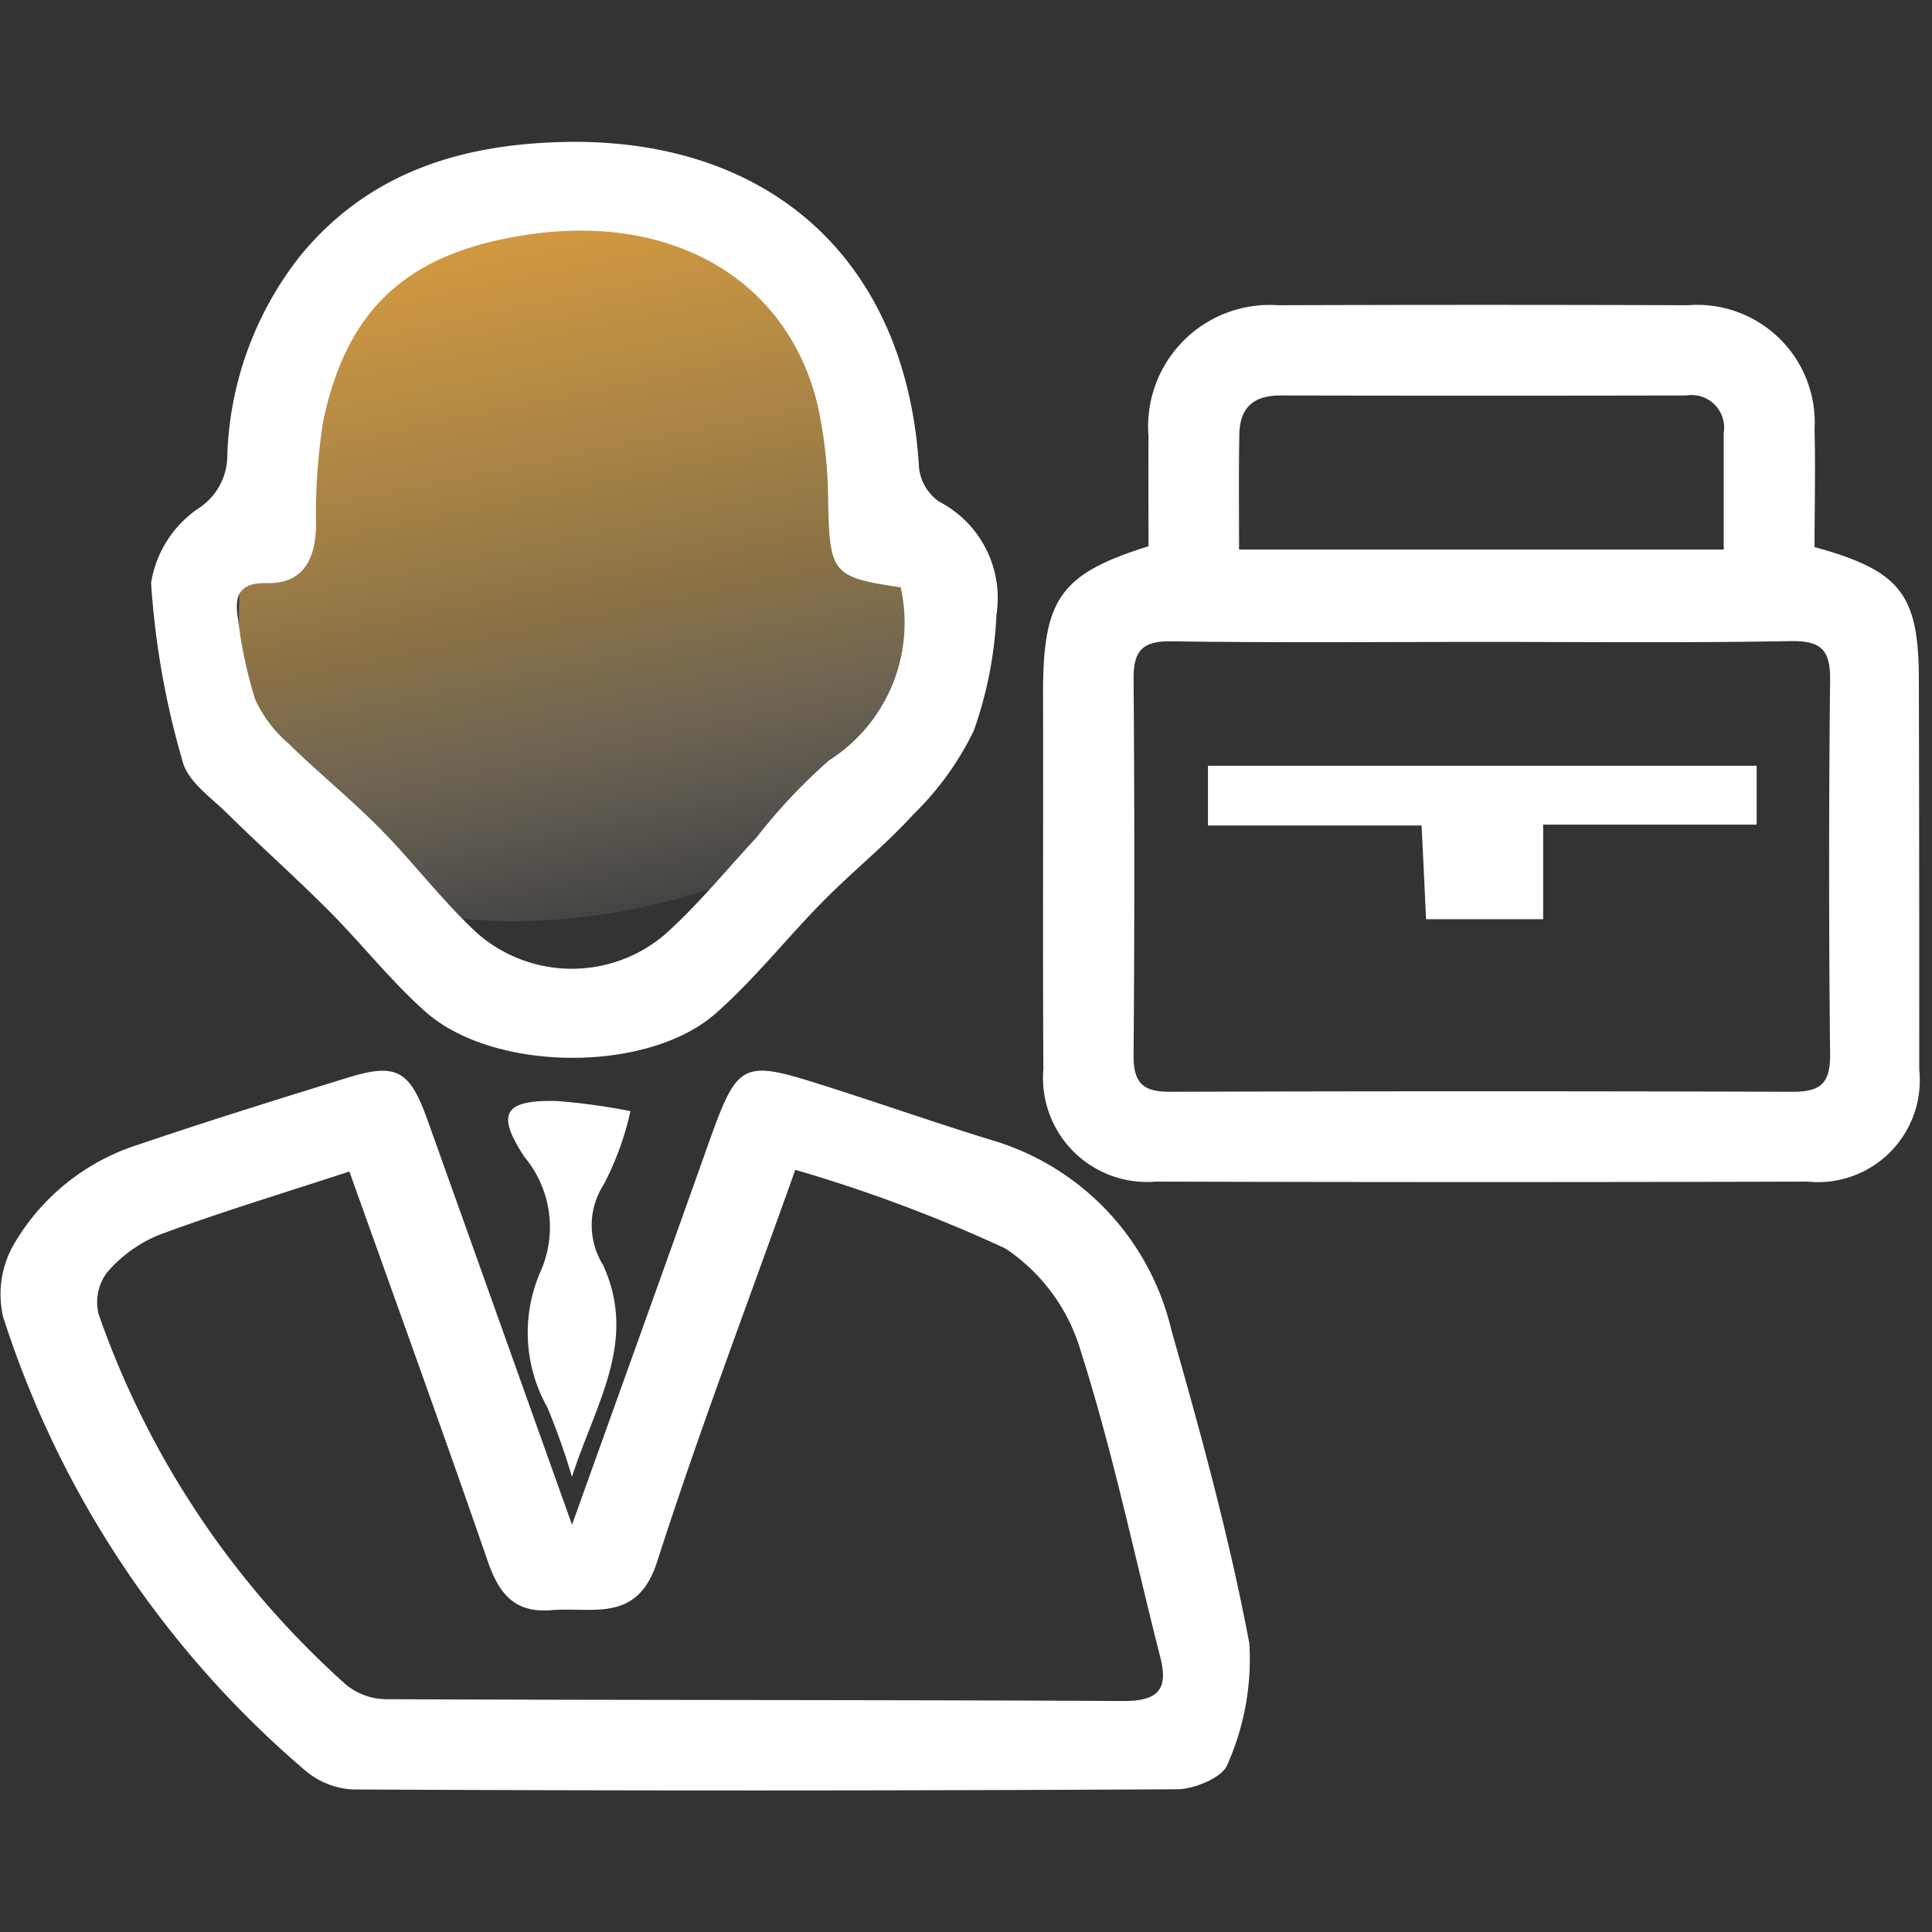
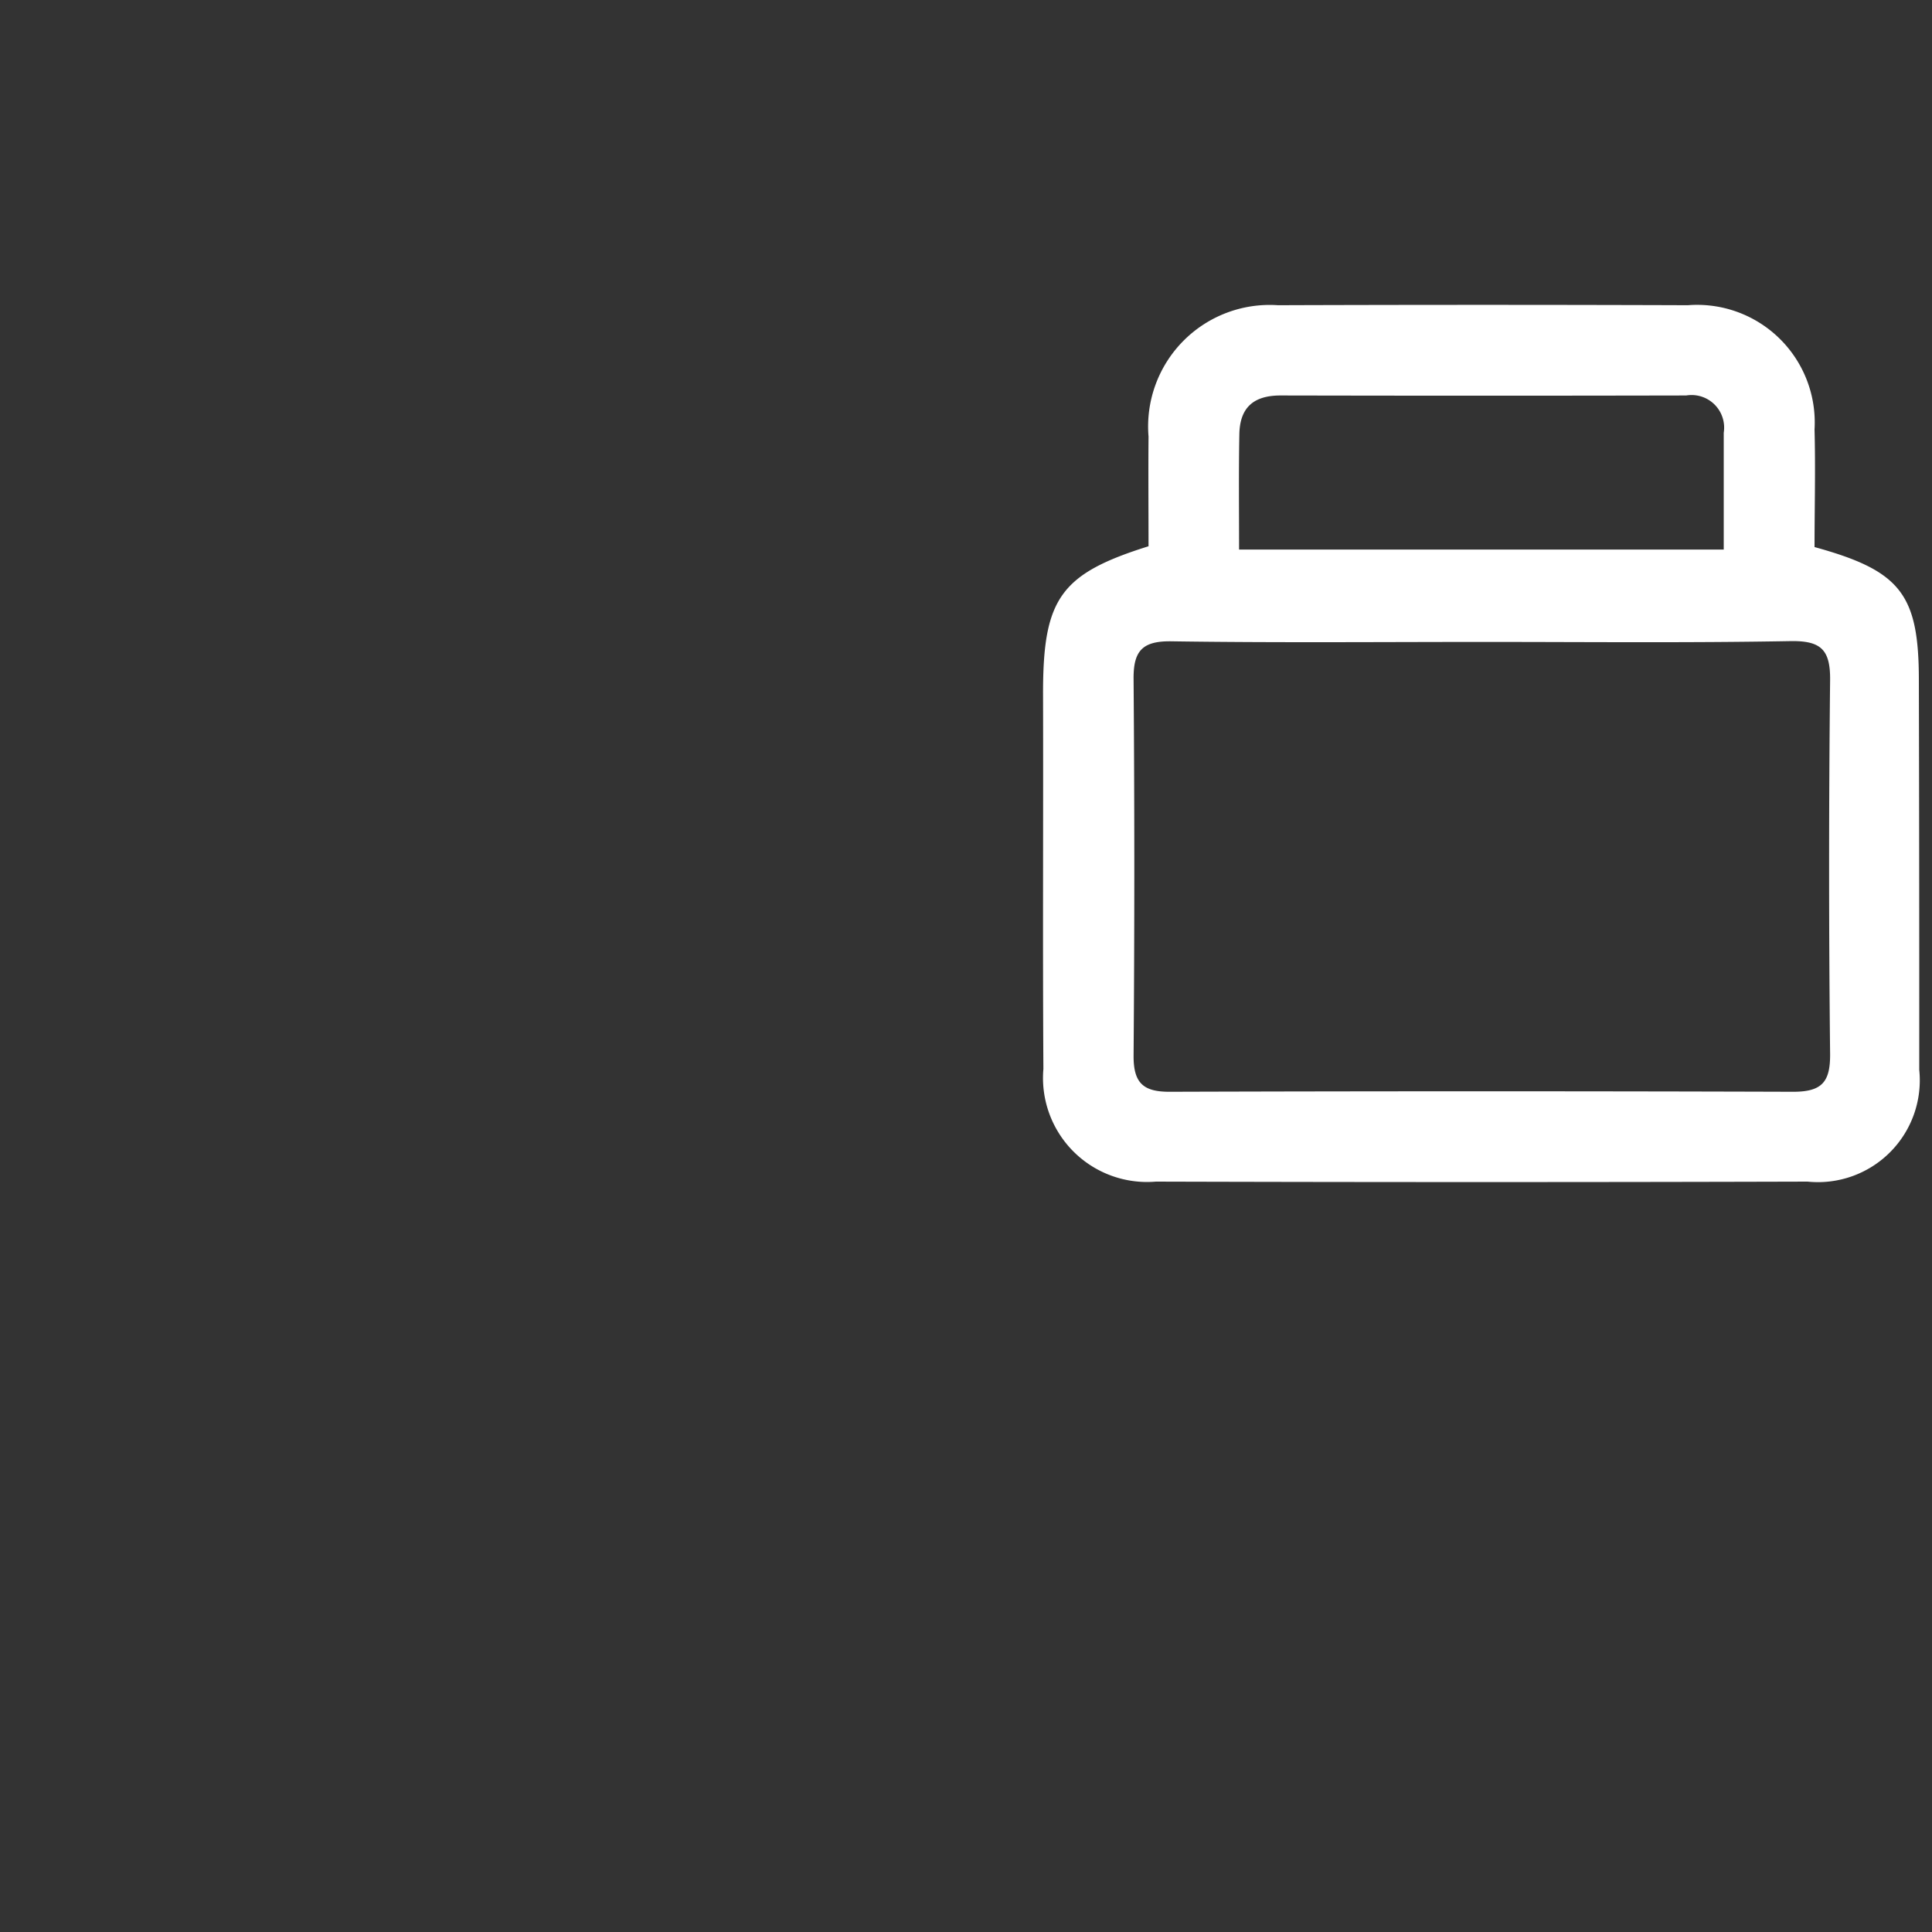
<svg xmlns="http://www.w3.org/2000/svg" width="50" height="50" viewBox="0 0 50 50">
  <rect x="0" y="0" width="50" height="50" fill="#333333" stroke="none" />
  <defs>
    <clipPath id="clip-path">
      <rect id="矩形_24316" data-name="矩形 24316" width="50" height="50" transform="translate(15430 1715)" fill="#fff" stroke="#707070" stroke-width="1" />
    </clipPath>
    <linearGradient id="linear-gradient" x1="0.5" y1="1" x2="0.5" gradientUnits="objectBoundingBox">
      <stop offset="0" stop-color="#d69a3e" />
      <stop offset="0.522" stop-color="#e8b558" stop-opacity="0.478" />
      <stop offset="1" stop-color="#fff" stop-opacity="0" />
    </linearGradient>
  </defs>
  <g id="重视社会公益" transform="translate(-15430 -1715)" clip-path="url(#clip-path)">
-     <path id="路径_17661" data-name="路径 17661" d="M9.094,18.6c5.023,0,9.094-5.887,9.094-13.15S0-1.816,0,5.447,4.072,18.6,9.094,18.6Z" transform="matrix(-0.978, 0.208, -0.208, -0.978, 15455.514, 1736.59)" fill="url(#linear-gradient)" />
    <g id="组_17628" data-name="组 17628" transform="translate(17752.48 1537.215)">
-       <path id="路径_17654" data-name="路径 17654" d="M-2274.349,350.882c1.218-3.4,2.338-6.505,3.443-9.616.868-2.442.872-2.455,3.287-1.683,1.374.439,2.736.918,4.115,1.34a6.734,6.734,0,0,1,4.667,4.925c.763,2.674,1.5,5.366,2.016,8.1a6.7,6.7,0,0,1-.564,3.134c-.112.333-.851.643-1.3.646q-10.666.059-21.332.005a2.06,2.06,0,0,1-1.223-.479,25.738,25.738,0,0,1-7.831-11.747,2.588,2.588,0,0,1,.259-1.851,5.726,5.726,0,0,1,3.231-2.608c1.8-.612,3.617-1.177,5.434-1.738,1.245-.384,1.594-.193,2.049,1.074C-2276.879,343.791-2275.663,347.206-2274.349,350.882Zm-5.761-9.142c-1.719.564-3.335,1.052-4.917,1.637a3.542,3.542,0,0,0-1.354.974,1.288,1.288,0,0,0-.221,1.079,23,23,0,0,0,6.4,9.587,1.663,1.663,0,0,0,1.023.38c6.368.028,12.736.014,19.1.047.877,0,1.171-.279.957-1.122-.677-2.661-1.238-5.359-2.072-7.97a4.806,4.806,0,0,0-1.948-2.624,38.926,38.926,0,0,0-5.429-2.031c-1.247,3.5-2.5,6.792-3.575,10.141-.513,1.6-1.668,1.166-2.736,1.255-.969.081-1.362-.441-1.651-1.275C-2277.683,348.492-2278.882,345.185-2280.111,341.74Z" transform="translate(-33.327 -133.637)" fill="#fff" />
      <path id="路径_17655" data-name="路径 17655" d="M-2159.26,252.046c0-.934-.008-1.886,0-2.838a3.146,3.146,0,0,1,3.35-3.4q5.3-.018,10.608,0a3.044,3.044,0,0,1,3.278,3.216c.027,1.021,0,2.044,0,3.043,2.231.614,2.7,1.219,2.7,3.453q.012,5.039.01,10.077a2.635,2.635,0,0,1-2.89,2.892q-8.433.024-16.866,0a2.692,2.692,0,0,1-2.911-2.916c-.02-3.253,0-6.506-.009-9.759C-2161.986,253.4-2161.537,252.759-2159.26,252.046Zm8.658,2.476c-2.689,0-5.378.024-8.066-.016-.752-.011-.985.247-.979.974q.038,4.882,0,9.764c0,.7.258.923.938.92q8.067-.025,16.133,0c.746,0,.963-.254.955-.987q-.051-4.829,0-9.658c.01-.8-.238-1.031-1.027-1.018C-2145.3,254.549-2147.949,254.522-2150.6,254.522Zm-6.314-2.39h12.542c0-1.054,0-2.039,0-3.023a.843.843,0,0,0-.971-.965q-5.252.011-10.5,0c-.715,0-1.055.329-1.065,1.012C-2156.928,250.105-2156.917,251.058-2156.917,252.132Z" transform="translate(-133.496 -60.124)" fill="#fff" />
-       <path id="路径_17656" data-name="路径 17656" d="M-2259.787,225.918c5.236,0,8.615,3.206,8.922,8.439a1.228,1.228,0,0,0,.521.873,2.809,2.809,0,0,1,1.481,2.933,10.266,10.266,0,0,1-.588,3,7.742,7.742,0,0,1-1.563,2.163c-.724.795-1.573,1.474-2.33,2.241-.94.953-1.777,2.018-2.775,2.9-1.762,1.563-5.753,1.533-7.522-.038-.893-.794-1.641-1.749-2.487-2.6s-1.771-1.673-2.639-2.528c-.423-.417-1.017-.824-1.153-1.336a21.4,21.4,0,0,1-.82-4.634,2.881,2.881,0,0,1,1.233-1.932,1.63,1.63,0,0,0,.74-1.372,8.781,8.781,0,0,1,1.9-5.175C-2265.031,226.627-2262.545,225.934-2259.787,225.918Zm8.447,11.53c-1.778-.263-1.836-.366-1.878-2.222a11.788,11.788,0,0,0-.277-2.517c-.781-3.209-3.712-4.924-7.418-4.4-3.119.44-4.745,1.86-5.372,4.835a15.488,15.488,0,0,0-.186,2.738c-.025.866-.348,1.479-1.284,1.456-.756-.018-.826.387-.734.938a11.657,11.657,0,0,0,.44,2.064,3.329,3.329,0,0,0,.853,1.138c.773.757,1.618,1.44,2.378,2.209.866.876,1.615,1.874,2.516,2.709a3.716,3.716,0,0,0,4.84.052c.864-.767,1.6-1.679,2.392-2.529a14.589,14.589,0,0,1,1.875-1.993A4.218,4.218,0,0,0-2251.34,237.448Z" transform="translate(-47.83 -44.462)" fill="#fff" />
-       <path id="路径_17659" data-name="路径 17659" d="M-2225.562,352.572a17.487,17.487,0,0,0-.637-1.8,3.94,3.94,0,0,1-.163-3.545,2.835,2.835,0,0,0-.429-2.935c-.746-1.131-.524-1.479.832-1.448a16.217,16.217,0,0,1,1.911.262,7.677,7.677,0,0,1-.687,1.891,1.946,1.946,0,0,0-.021,2.093C-2223.856,349.062-2224.944,350.656-2225.562,352.572Z" transform="translate(-82.116 -136.565)" fill="#fff" />
-       <path id="路径_17660" data-name="路径 17660" d="M-2136.386,303.514h-5.528v-1.547h14.2v1.525h-5.525v2.448h-3.031C-2136.3,305.211-2136.341,304.452-2136.386,303.514Z" transform="translate(-149.304 -104.365)" fill="#fff" />
    </g>
  </g>
</svg>